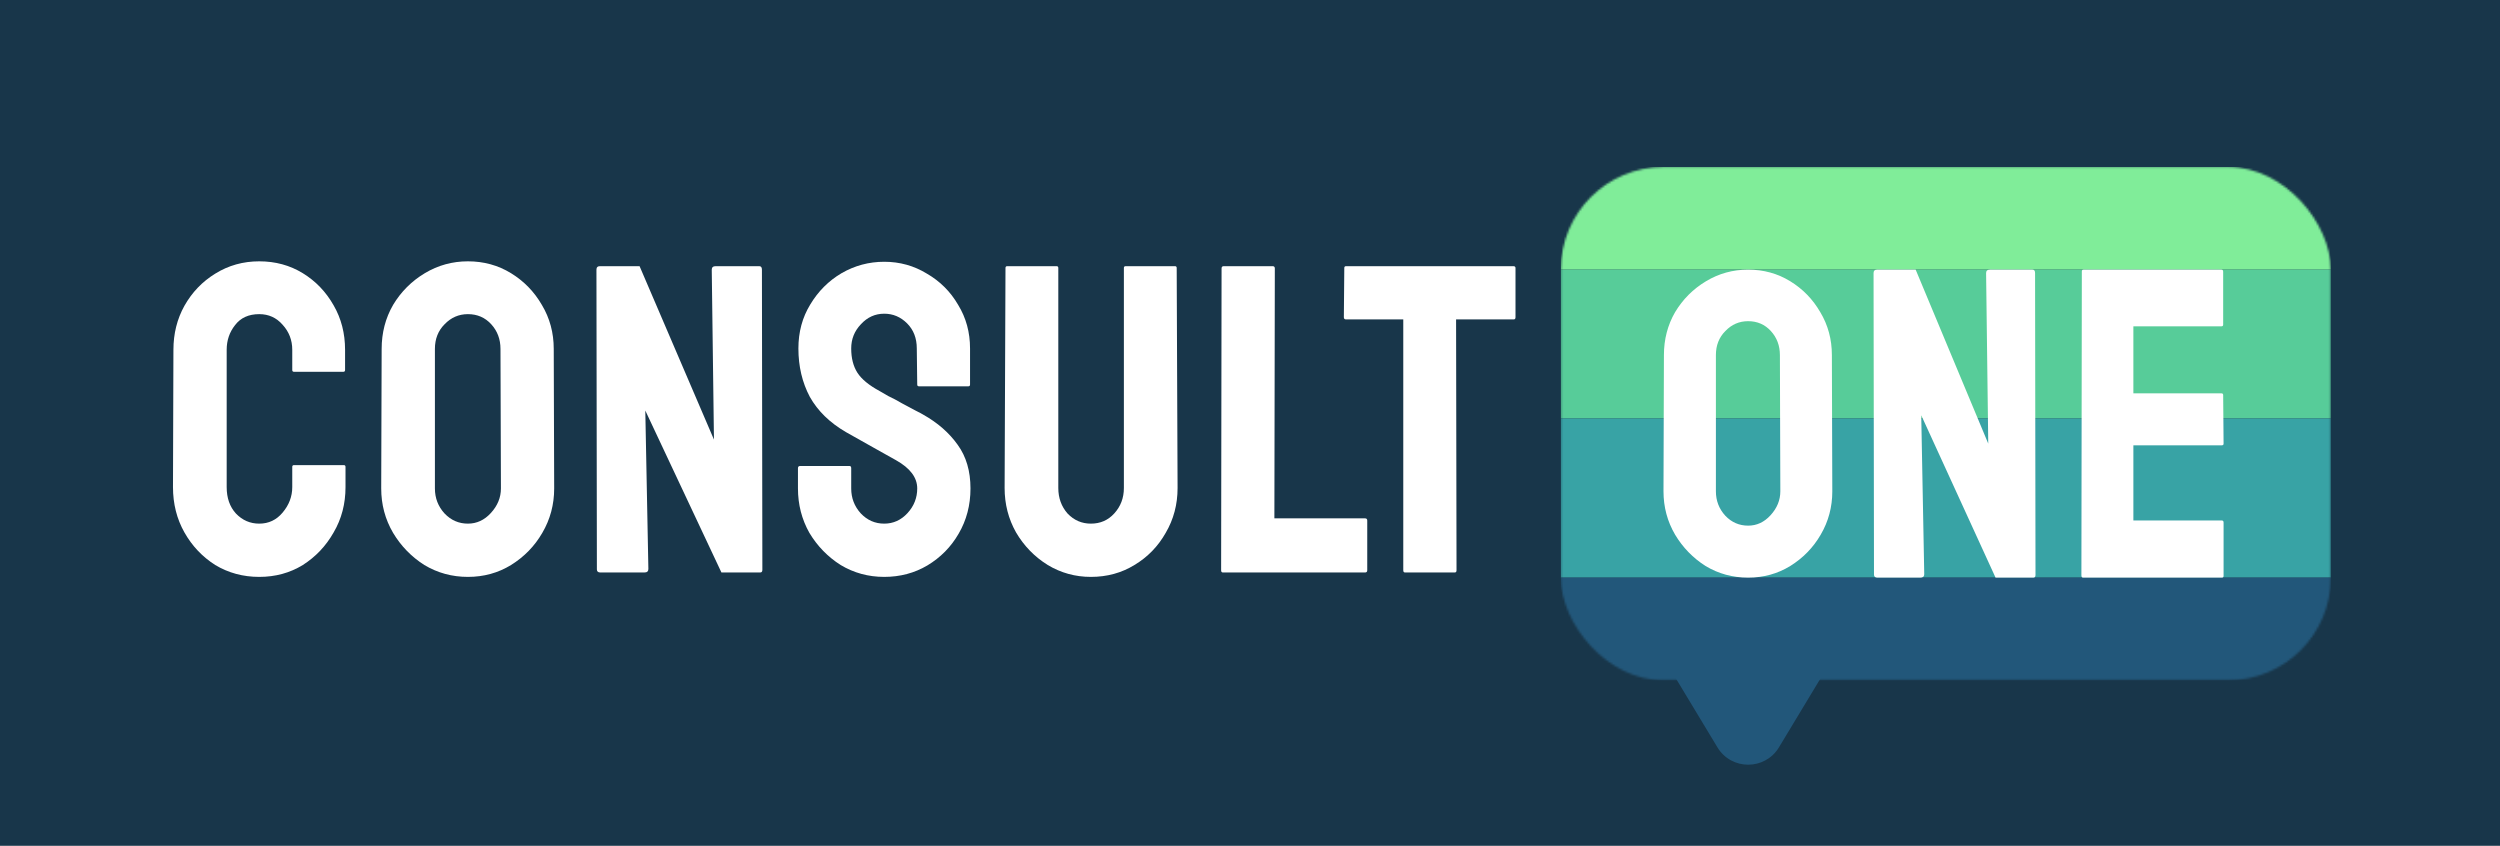
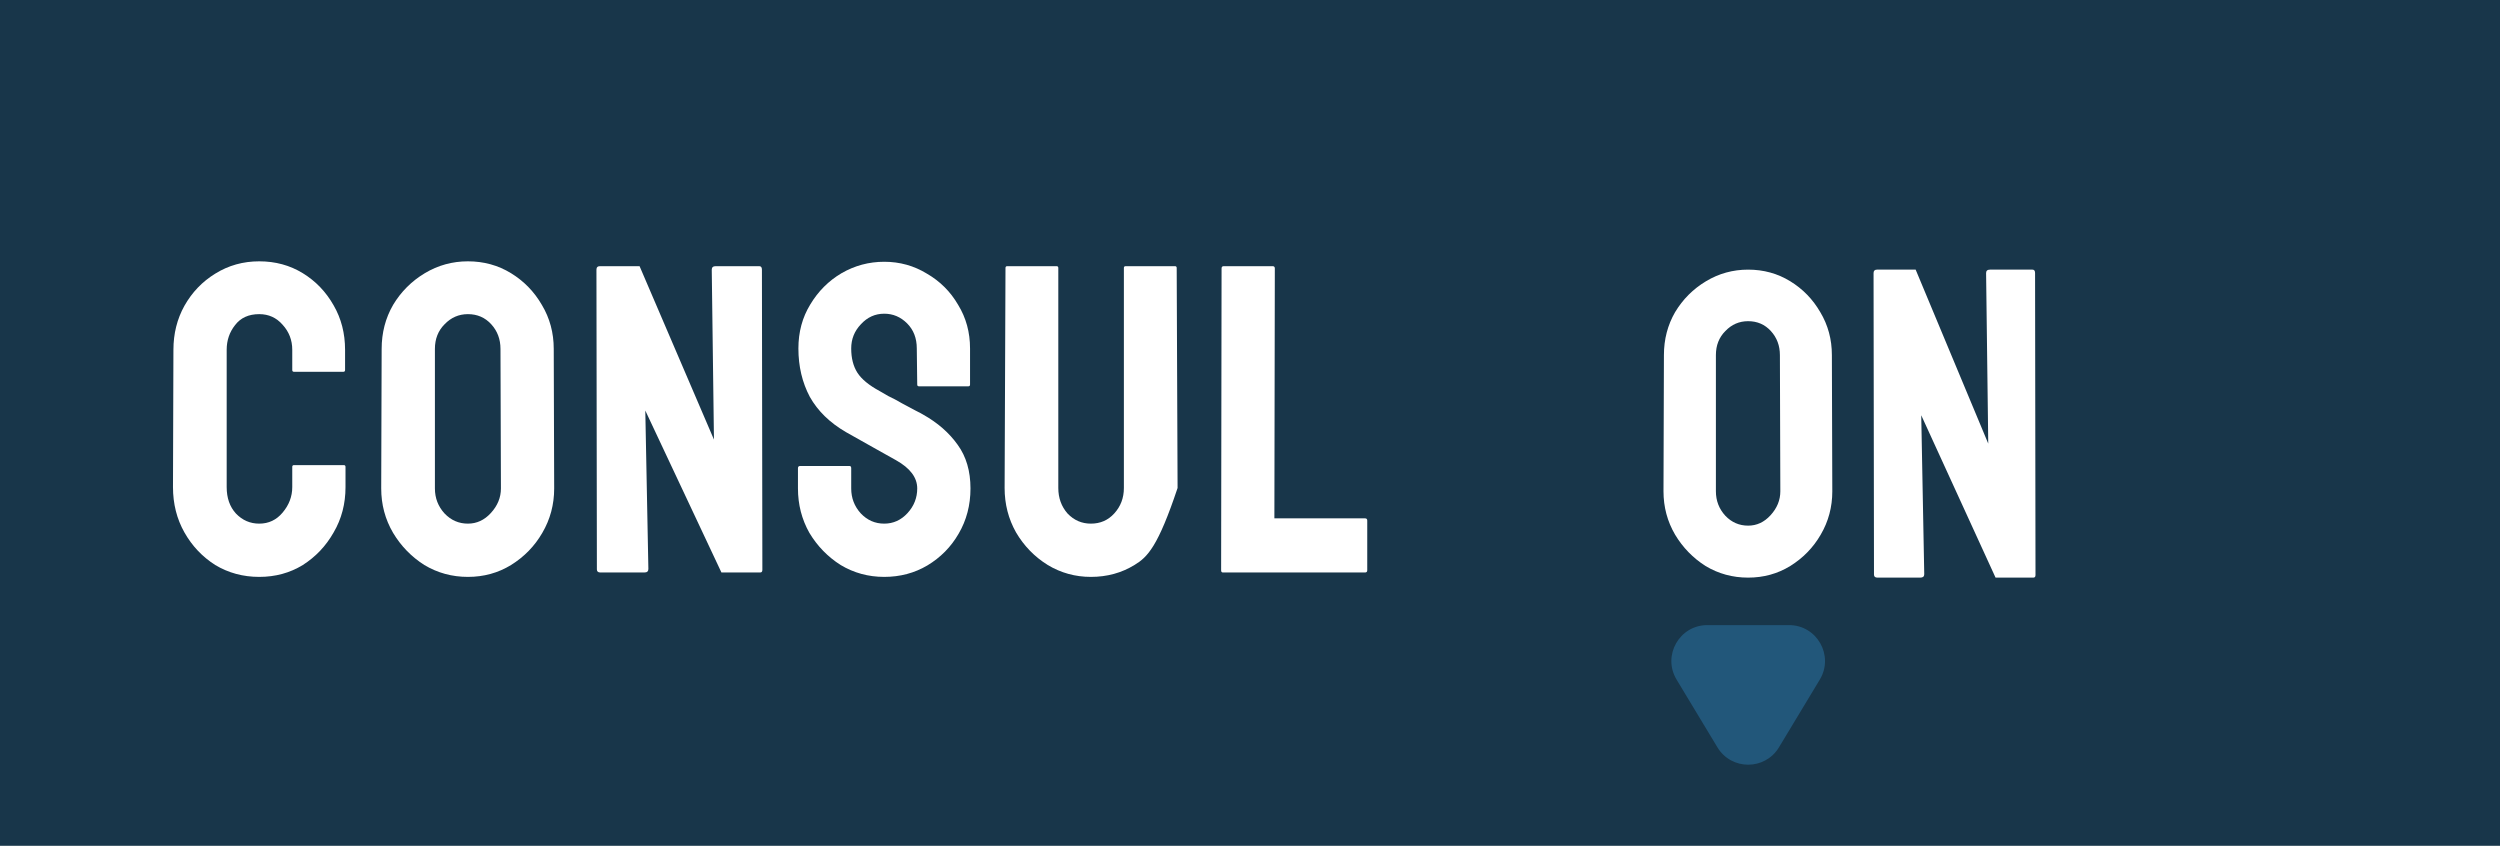
<svg xmlns="http://www.w3.org/2000/svg" width="1200" height="406" viewBox="0 0 1200 406" fill="none">
  <rect width="1200" height="406" fill="#18364A" />
  <path d="M124.439 276.907C116.693 276.907 109.651 275.006 103.314 271.203C97.117 267.26 92.188 262.049 88.526 255.571C84.864 249.092 83.033 241.839 83.033 233.811L83.245 167.9C83.245 160.154 85.005 153.112 88.526 146.774C92.188 140.296 97.117 135.155 103.314 131.353C109.651 127.409 116.693 125.438 124.439 125.438C132.185 125.438 139.156 127.339 145.353 131.142C151.55 134.944 156.479 140.085 160.141 146.563C163.803 152.901 165.634 160.013 165.634 167.9V177.618C165.634 178.181 165.352 178.463 164.789 178.463H141.128C140.565 178.463 140.283 178.181 140.283 177.618V167.9C140.283 163.252 138.734 159.238 135.636 155.858C132.678 152.478 128.946 150.788 124.439 150.788C119.369 150.788 115.496 152.549 112.82 156.07C110.144 159.45 108.806 163.393 108.806 167.9V233.811C108.806 239.022 110.285 243.247 113.243 246.487C116.341 249.726 120.073 251.345 124.439 251.345C128.946 251.345 132.678 249.585 135.636 246.064C138.734 242.402 140.283 238.318 140.283 233.811V224.094C140.283 223.53 140.565 223.249 141.128 223.249H165C165.563 223.249 165.845 223.53 165.845 224.094V233.811C165.845 241.839 163.944 249.092 160.141 255.571C156.479 262.049 151.55 267.26 145.353 271.203C139.156 275.006 132.185 276.907 124.439 276.907Z" fill="white" />
  <path d="M224.6 276.907C216.995 276.907 210.024 275.006 203.686 271.203C197.489 267.26 192.489 262.119 188.687 255.782C184.884 249.303 182.983 242.191 182.983 234.445L183.194 167.477C183.194 159.731 185.025 152.69 188.687 146.352C192.489 140.014 197.56 134.944 203.897 131.142C210.235 127.339 217.136 125.438 224.6 125.438C232.205 125.438 239.106 127.339 245.303 131.142C251.5 134.944 256.429 140.014 260.091 146.352C263.893 152.69 265.795 159.731 265.795 167.477L266.006 234.445C266.006 242.191 264.105 249.303 260.302 255.782C256.64 262.119 251.641 267.26 245.303 271.203C239.106 275.006 232.205 276.907 224.6 276.907ZM224.6 251.345C228.825 251.345 232.487 249.655 235.585 246.275C238.825 242.754 240.444 238.811 240.444 234.445L240.233 167.477C240.233 162.83 238.754 158.886 235.797 155.647C232.839 152.408 229.107 150.788 224.6 150.788C220.234 150.788 216.502 152.408 213.404 155.647C210.305 158.746 208.756 162.689 208.756 167.477V234.445C208.756 239.093 210.305 243.107 213.404 246.487C216.502 249.726 220.234 251.345 224.6 251.345Z" fill="white" />
  <path d="M288.194 274.795C287.068 274.795 286.504 274.302 286.504 273.316L286.293 129.452C286.293 128.325 286.856 127.762 287.983 127.762H306.996L342.698 210.996L341.642 129.452C341.642 128.325 342.276 127.762 343.543 127.762H364.457C365.302 127.762 365.725 128.325 365.725 129.452L365.936 273.527C365.936 274.372 365.584 274.795 364.88 274.795H346.289L309.742 197.053L311.221 273.105C311.221 274.231 310.587 274.795 309.32 274.795H288.194Z" fill="white" />
  <path d="M424.426 276.907C416.82 276.907 409.849 275.006 403.511 271.203C397.314 267.26 392.315 262.119 388.512 255.782C384.85 249.303 383.02 242.191 383.02 234.445V224.727C383.02 224.023 383.372 223.671 384.076 223.671H407.736C408.3 223.671 408.581 224.023 408.581 224.727V234.445C408.581 239.093 410.131 243.107 413.229 246.487C416.327 249.726 420.06 251.345 424.426 251.345C428.791 251.345 432.524 249.655 435.622 246.275C438.72 242.895 440.27 238.952 440.27 234.445C440.27 229.234 436.89 224.727 430.129 220.925C427.876 219.657 424.355 217.686 419.567 215.01C414.778 212.334 410.271 209.799 406.046 207.404C398.3 202.898 392.526 197.264 388.723 190.504C385.062 183.603 383.231 175.857 383.231 167.266C383.231 159.379 385.132 152.337 388.935 146.141C392.737 139.803 397.737 134.803 403.934 131.142C410.271 127.48 417.102 125.649 424.426 125.649C431.89 125.649 438.72 127.55 444.917 131.353C451.255 135.015 456.255 140.014 459.916 146.352C463.719 152.549 465.62 159.52 465.62 167.266V184.589C465.62 185.152 465.338 185.434 464.775 185.434H441.115C440.551 185.434 440.27 185.152 440.27 184.589L440.058 167.266C440.058 162.337 438.509 158.323 435.411 155.225C432.312 152.126 428.651 150.577 424.426 150.577C420.06 150.577 416.327 152.267 413.229 155.647C410.131 158.886 408.581 162.759 408.581 167.266C408.581 171.914 409.567 175.787 411.539 178.885C413.511 181.984 417.102 184.941 422.313 187.758C423.017 188.18 424.355 188.955 426.327 190.082C428.439 191.067 430.693 192.265 433.087 193.673C435.481 194.94 437.594 196.067 439.425 197.053C441.396 198.039 442.593 198.673 443.016 198.954C450.058 202.898 455.621 207.757 459.705 213.531C463.789 219.164 465.831 226.136 465.831 234.445C465.831 242.473 463.93 249.726 460.128 256.204C456.466 262.542 451.466 267.612 445.128 271.415C438.932 275.076 432.031 276.907 424.426 276.907Z" fill="white" />
-   <path d="M523.619 276.907C516.155 276.907 509.254 275.006 502.916 271.203C496.579 267.26 491.509 262.049 487.706 255.571C484.044 249.092 482.214 241.98 482.214 234.234L482.636 128.607C482.636 128.043 482.918 127.762 483.481 127.762H507.142C507.705 127.762 507.987 128.043 507.987 128.607V234.234C507.987 239.022 509.465 243.107 512.423 246.487C515.521 249.726 519.253 251.345 523.619 251.345C528.126 251.345 531.858 249.726 534.816 246.487C537.914 243.107 539.463 239.022 539.463 234.234V128.607C539.463 128.043 539.745 127.762 540.309 127.762H563.969C564.532 127.762 564.814 128.043 564.814 128.607L565.237 234.234C565.237 242.121 563.335 249.303 559.533 255.782C555.871 262.26 550.871 267.401 544.534 271.203C538.337 275.006 531.365 276.907 523.619 276.907Z" fill="white" />
+   <path d="M523.619 276.907C516.155 276.907 509.254 275.006 502.916 271.203C496.579 267.26 491.509 262.049 487.706 255.571C484.044 249.092 482.214 241.98 482.214 234.234L482.636 128.607C482.636 128.043 482.918 127.762 483.481 127.762H507.142C507.705 127.762 507.987 128.043 507.987 128.607V234.234C507.987 239.022 509.465 243.107 512.423 246.487C515.521 249.726 519.253 251.345 523.619 251.345C528.126 251.345 531.858 249.726 534.816 246.487C537.914 243.107 539.463 239.022 539.463 234.234V128.607C539.463 128.043 539.745 127.762 540.309 127.762H563.969C564.532 127.762 564.814 128.043 564.814 128.607L565.237 234.234C555.871 262.26 550.871 267.401 544.534 271.203C538.337 275.006 531.365 276.907 523.619 276.907Z" fill="white" />
  <path d="M586.987 274.795C586.424 274.795 586.142 274.443 586.142 273.738L586.354 128.818C586.354 128.114 586.706 127.762 587.41 127.762H610.859C611.563 127.762 611.916 128.114 611.916 128.818L611.704 248.81H655.223C655.927 248.81 656.279 249.162 656.279 249.867V273.738C656.279 274.443 655.927 274.795 655.223 274.795H586.987Z" fill="white" />
-   <path d="M674.416 274.795C673.852 274.795 673.571 274.443 673.571 273.738V153.323H646.107C645.403 153.323 645.051 152.971 645.051 152.267L645.262 128.607C645.262 128.043 645.544 127.762 646.107 127.762H726.384C727.088 127.762 727.44 128.043 727.44 128.607V152.267C727.44 152.971 727.159 153.323 726.595 153.323H698.921L699.132 273.738C699.132 274.443 698.851 274.795 698.287 274.795H674.416Z" fill="white" />
  <mask id="mask0_130_1531" style="mask-type:alpha" maskUnits="userSpaceOnUse" x="749" y="80" width="370" height="247">
-     <rect x="749.201" y="80.145" width="369.587" height="246.392" rx="49.278" fill="#D9D9D9" />
-   </mask>
+     </mask>
  <g mask="url(#mask0_130_1531)">
    <rect x="749.201" y="80.145" width="369.587" height="49.278" fill="#80ED99" />
    <rect x="749.201" y="129.424" width="369.587" height="71.454" fill="#57CC99" />
    <rect x="749.201" y="200.877" width="369.587" height="76.381" fill="#38A3A5" />
    <rect x="749.201" y="277.259" width="369.587" height="49.278" fill="#22577A" />
  </g>
  <path d="M824.363 358.713C831.069 369.835 847.196 369.835 853.902 358.713L873.506 326.204C880.438 314.709 872.16 300.05 858.736 300.05H819.529C806.105 300.05 797.827 314.709 804.759 326.204L824.363 358.713Z" fill="#22577A" />
  <path d="M839.095 277.259C831.672 277.259 824.868 275.403 818.683 271.692C812.635 267.843 807.755 262.826 804.044 256.64C800.332 250.317 798.477 243.376 798.477 235.815L798.683 170.455C798.683 162.895 800.47 156.022 804.044 149.836C807.755 143.651 812.703 138.702 818.889 134.991C825.074 131.279 831.81 129.424 839.095 129.424C846.518 129.424 853.253 131.279 859.301 134.991C865.349 138.702 870.16 143.651 873.734 149.836C877.446 156.022 879.301 162.895 879.301 170.455L879.507 235.815C879.507 243.376 877.652 250.317 873.94 256.64C870.367 262.826 865.487 267.843 859.301 271.692C853.253 275.403 846.518 277.259 839.095 277.259ZM839.095 252.31C843.219 252.31 846.793 250.661 849.817 247.362C852.978 243.925 854.559 240.077 854.559 235.815L854.353 170.455C854.353 165.919 852.91 162.07 850.023 158.908C847.136 155.747 843.494 154.166 839.095 154.166C834.834 154.166 831.191 155.747 828.167 158.908C825.143 161.932 823.631 165.781 823.631 170.455V235.815C823.631 240.352 825.143 244.269 828.167 247.568C831.191 250.73 834.834 252.31 839.095 252.31Z" fill="white" />
  <path d="M901.163 277.259C900.064 277.259 899.514 276.778 899.514 275.815L899.308 131.073C899.308 129.974 899.858 129.424 900.957 129.424H919.514L954.359 212.929L953.328 131.073C953.328 129.974 953.947 129.424 955.184 129.424H975.596C976.421 129.424 976.833 129.974 976.833 131.073L977.04 276.022C977.04 276.846 976.696 277.259 976.009 277.259H957.864L922.194 199.321L923.638 275.609C923.638 276.709 923.019 277.259 921.782 277.259H901.163Z" fill="white" />
-   <path d="M999.899 277.259C999.349 277.259 999.074 276.915 999.074 276.228L999.28 130.248C999.28 129.699 999.555 129.424 1000.1 129.424H1066.29C1066.84 129.424 1067.12 129.767 1067.12 130.455V155.815C1067.12 156.365 1066.84 156.64 1066.29 156.64H1024.02V188.805H1066.29C1066.84 188.805 1067.12 189.08 1067.12 189.63L1067.32 212.929C1067.32 213.479 1067.05 213.754 1066.5 213.754H1024.02V249.836H1066.5C1067.05 249.836 1067.32 250.18 1067.32 250.867V276.434C1067.32 276.984 1067.05 277.259 1066.5 277.259H999.899Z" fill="white" />
</svg>